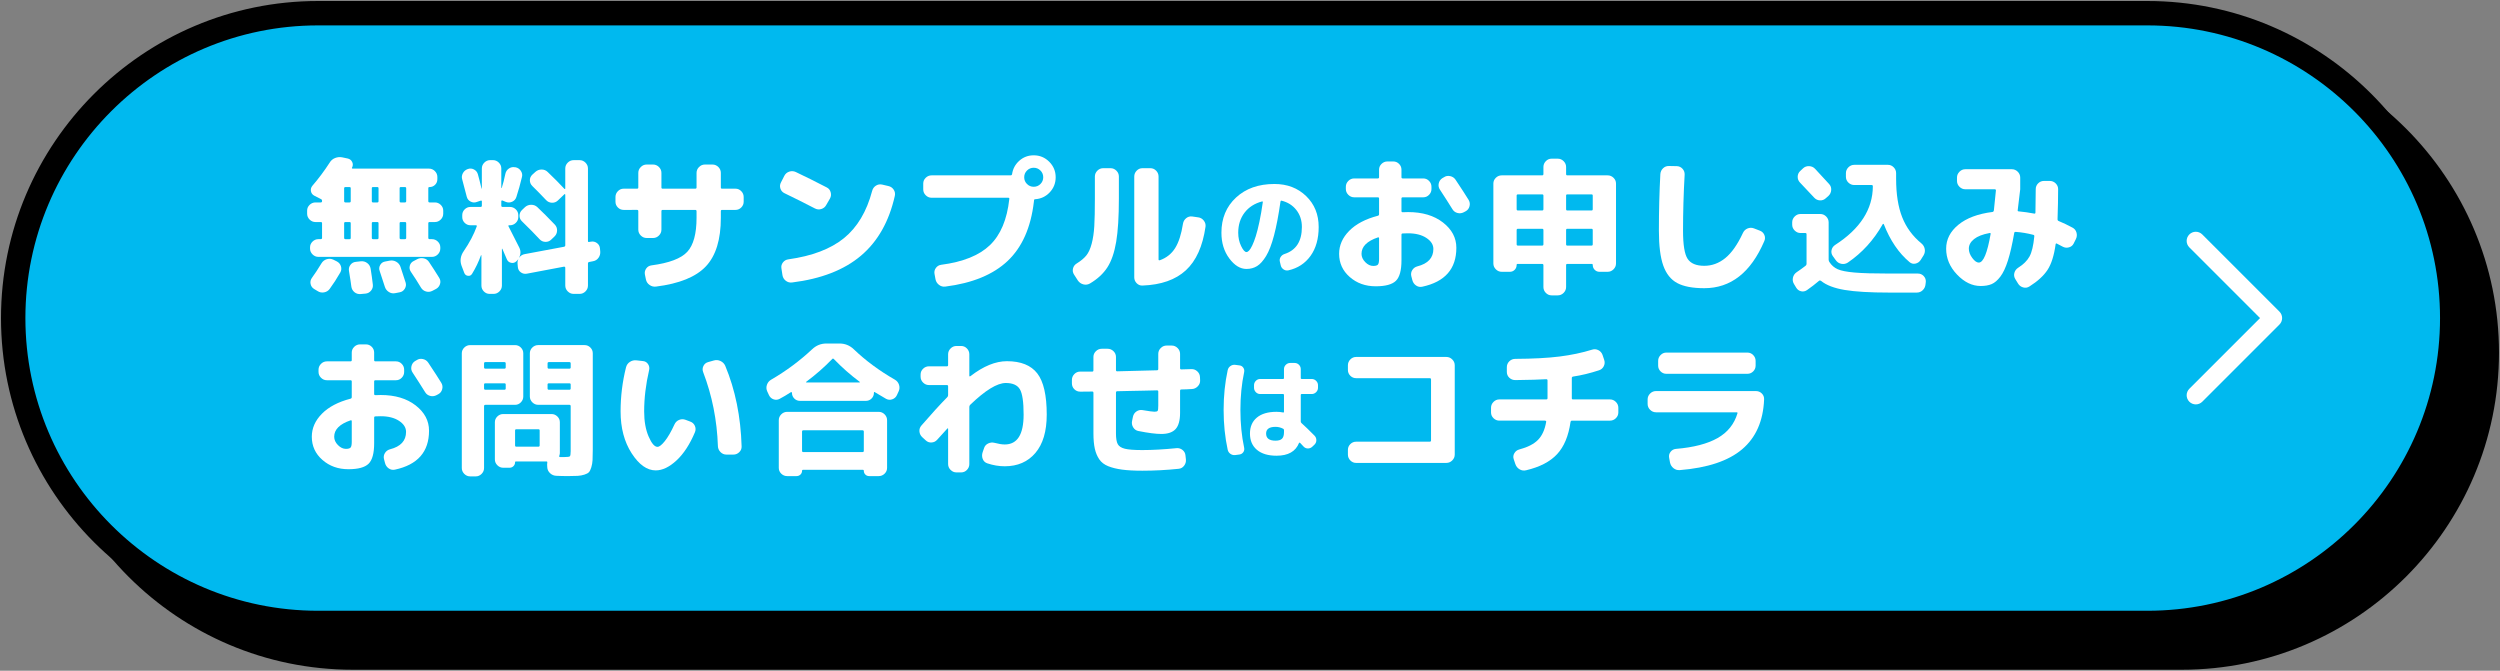
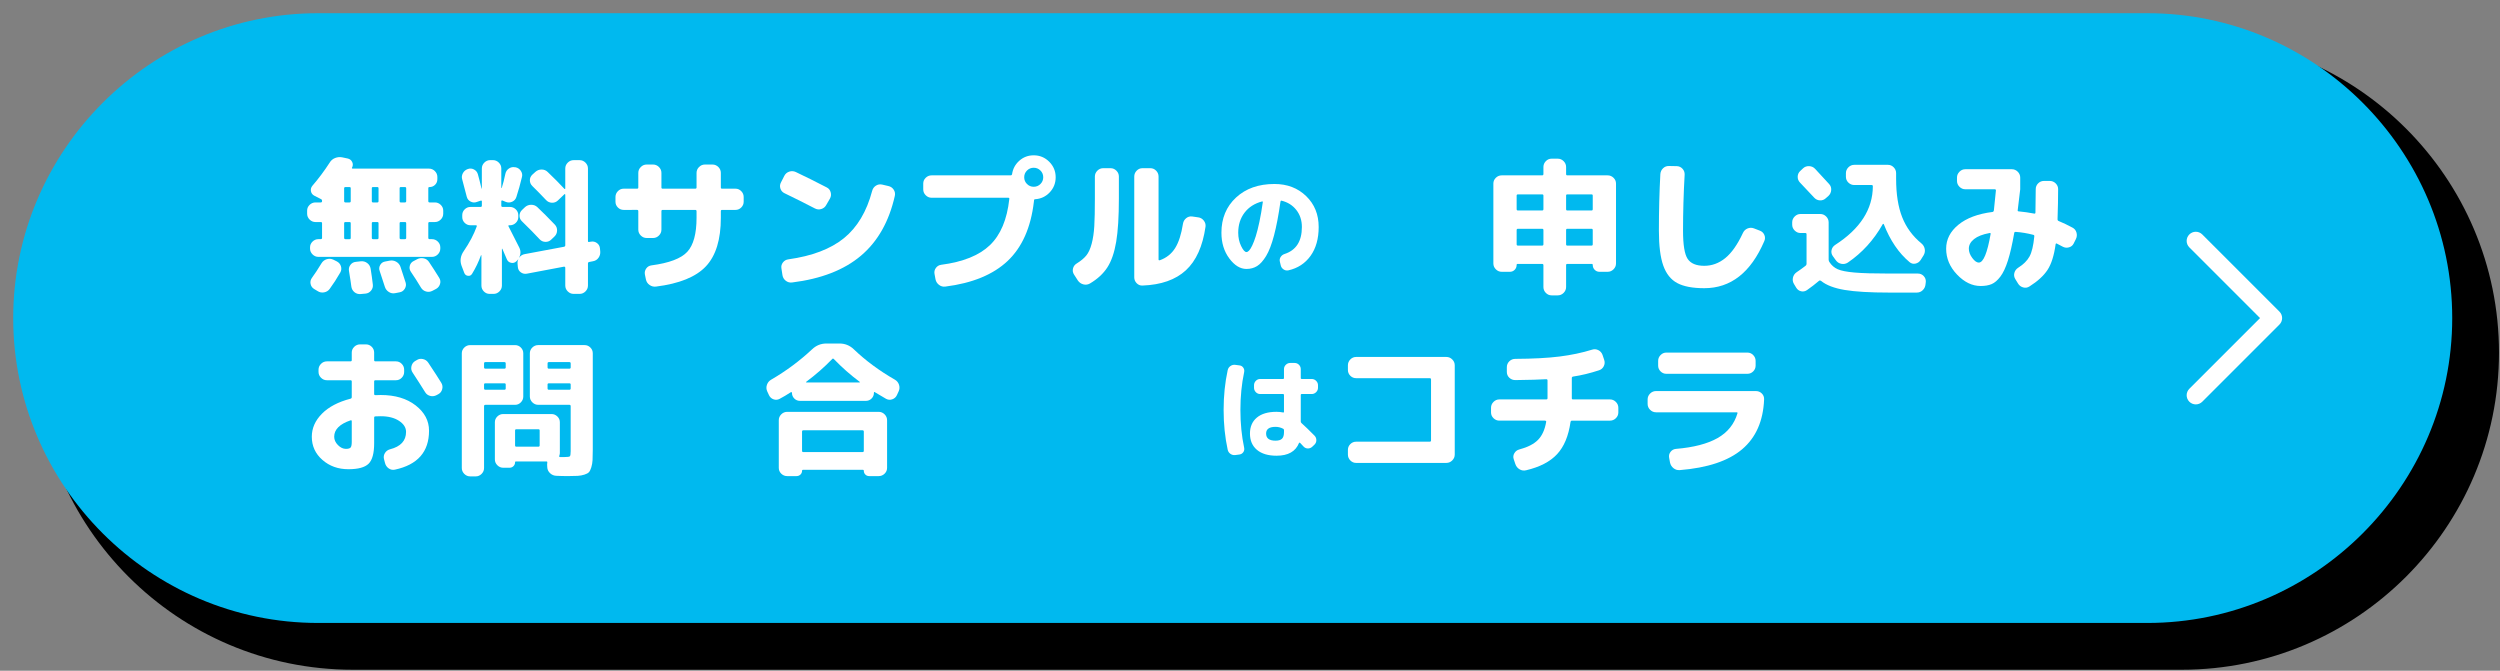
<svg xmlns="http://www.w3.org/2000/svg" version="1.1" id="レイヤー_1" x="0px" y="0px" viewBox="0 0 328 88" style="enable-background:new 0 0 328 88;" xml:space="preserve">
  <rect x="0" y="0" width="328" height="88" fill="#808080" stroke="none" />
  <g>
    <g>
      <path d="M326.267,46.268c0,22-18,40-40,40h-240c-22,0-40-18-40-40l0,0c0-22,18-40,40-40h240    C308.267,6.268,326.267,24.268,326.267,46.268L326.267,46.268z" />
      <path d="M286.268,87.868h-240c-22.938,0-41.6-18.662-41.6-41.6s18.661-41.6,41.6-41.6h240c22.938,0,41.6,18.662,41.6,41.6    S309.206,87.868,286.268,87.868z M46.268,7.868c-21.174,0-38.4,17.226-38.4,38.4s17.227,38.4,38.4,38.4h240    c21.174,0,38.4-17.226,38.4-38.4s-17.227-38.4-38.4-38.4H46.268z" />
    </g>
    <g>
      <path style="fill:#00B9EF;" d="M321.732,41.732c0,22-18,40-40,40h-240c-22,0-40-18-40-40l0,0c0-22,18-40,40-40h240    C303.732,1.732,321.732,19.732,321.732,41.732L321.732,41.732z" />
-       <path d="M281.732,83.332h-240c-22.938,0-41.6-18.662-41.6-41.6s18.661-41.6,41.6-41.6h240c22.938,0,41.6,18.662,41.6,41.6    S304.671,83.332,281.732,83.332z M41.732,3.332c-21.174,0-38.4,17.226-38.4,38.4s17.227,38.4,38.4,38.4h240    c21.174,0,38.4-17.226,38.4-38.4s-17.227-38.4-38.4-38.4H41.732z" />
    </g>
    <g>
      <path style="fill:#FFFFFF;" d="M41.39,29.132c-0.295,0-0.551-0.109-0.769-0.326c-0.218-0.218-0.326-0.473-0.326-0.768v-0.403    c0-0.294,0.108-0.547,0.326-0.758s0.474-0.317,0.769-0.317h0.691c0.115,0,0.173-0.058,0.173-0.173v-0.039    c0-0.115-0.052-0.192-0.154-0.23l-0.863-0.442c-0.244-0.128-0.391-0.323-0.442-0.586c-0.051-0.262,0.013-0.502,0.192-0.72    c0.807-0.934,1.562-1.946,2.266-3.034c0.166-0.281,0.403-0.483,0.71-0.605c0.308-0.121,0.621-0.15,0.941-0.086l0.729,0.154    c0.269,0.064,0.461,0.218,0.576,0.461c0.115,0.243,0.108,0.487-0.02,0.729c-0.025,0.026-0.028,0.055-0.01,0.086    c0.02,0.032,0.048,0.048,0.087,0.048h10.022c0.294,0,0.55,0.109,0.768,0.326c0.218,0.218,0.326,0.474,0.326,0.768v0.288    c0,0.295-0.099,0.541-0.298,0.739c-0.198,0.198-0.444,0.298-0.738,0.298c-0.104,0-0.154,0.051-0.154,0.154v1.69    c0,0.115,0.058,0.173,0.173,0.173h0.691c0.294,0,0.55,0.106,0.768,0.317s0.327,0.464,0.327,0.758v0.403    c0,0.295-0.109,0.551-0.327,0.768c-0.218,0.218-0.474,0.326-0.768,0.326h-0.691c-0.115,0-0.173,0.051-0.173,0.154v1.92    c0,0.115,0.058,0.173,0.173,0.173h0.308c0.294,0,0.55,0.105,0.768,0.317c0.218,0.211,0.326,0.464,0.326,0.759v0.154    c0,0.295-0.108,0.551-0.326,0.768c-0.218,0.218-0.474,0.326-0.768,0.326H41.773c-0.295,0-0.551-0.109-0.768-0.326    c-0.218-0.218-0.327-0.473-0.327-0.768v-0.154c0-0.294,0.109-0.547,0.327-0.759c0.217-0.211,0.473-0.317,0.768-0.317h0.308    c0.115,0,0.173-0.058,0.173-0.173v-1.92c0-0.102-0.058-0.154-0.173-0.154H41.39z M43.731,34.067l0.461,0.23    c0.27,0.141,0.448,0.352,0.538,0.634c0.089,0.282,0.063,0.551-0.077,0.806c-0.461,0.806-0.928,1.529-1.401,2.17    c-0.18,0.243-0.423,0.394-0.729,0.451c-0.308,0.058-0.589,0.003-0.845-0.163l-0.48-0.288c-0.243-0.154-0.394-0.375-0.451-0.663    c-0.058-0.288,0.003-0.553,0.183-0.797c0.384-0.525,0.8-1.158,1.248-1.901c0.166-0.269,0.396-0.448,0.691-0.538    C43.162,33.92,43.45,33.939,43.731,34.067z M45.152,24.697v1.69c0,0.115,0.058,0.173,0.173,0.173h0.538    c0.103,0,0.153-0.058,0.153-0.173v-1.69c0-0.102-0.051-0.154-0.153-0.154h-0.538C45.21,24.544,45.152,24.595,45.152,24.697z     M45.152,29.286v1.92c0,0.115,0.058,0.173,0.173,0.173h0.538c0.103,0,0.153-0.058,0.153-0.173v-1.92    c0-0.102-0.051-0.154-0.153-0.154h-0.538C45.21,29.132,45.152,29.184,45.152,29.286z M47.36,34.278    c0.308-0.025,0.583,0.055,0.826,0.24c0.243,0.186,0.39,0.432,0.441,0.739c0.115,0.704,0.211,1.395,0.288,2.073    c0.038,0.294-0.038,0.56-0.23,0.797c-0.192,0.237-0.436,0.368-0.729,0.394l-0.653,0.058c-0.307,0.025-0.576-0.058-0.806-0.25    c-0.23-0.192-0.365-0.442-0.403-0.749c-0.039-0.346-0.142-1.024-0.308-2.035c-0.051-0.294,0.013-0.56,0.192-0.797    c0.179-0.237,0.416-0.368,0.71-0.394L47.36,34.278z M48.781,24.697v1.69c0,0.115,0.051,0.173,0.153,0.173h0.576    c0.103,0,0.154-0.058,0.154-0.173v-1.69c0-0.102-0.052-0.154-0.154-0.154h-0.576C48.832,24.544,48.781,24.595,48.781,24.697z     M48.781,29.286v1.92c0,0.115,0.051,0.173,0.153,0.173h0.576c0.103,0,0.154-0.058,0.154-0.173v-1.92    c0-0.102-0.052-0.154-0.154-0.154h-0.576C48.832,29.132,48.781,29.184,48.781,29.286z M51.104,34.201    c0.308-0.064,0.599-0.019,0.874,0.135c0.274,0.154,0.464,0.378,0.566,0.672c0.166,0.474,0.39,1.159,0.672,2.054    c0.089,0.281,0.054,0.553-0.105,0.816c-0.16,0.262-0.381,0.419-0.663,0.47l-0.595,0.115c-0.295,0.064-0.573,0.013-0.835-0.154    c-0.263-0.167-0.438-0.397-0.528-0.691c-0.281-0.896-0.506-1.581-0.672-2.054c-0.103-0.269-0.084-0.531,0.058-0.787    c0.141-0.256,0.352-0.41,0.634-0.461L51.104,34.201z M52.43,24.697v1.69c0,0.115,0.051,0.173,0.153,0.173h0.538    c0.115,0,0.172-0.058,0.172-0.173v-1.69c0-0.102-0.057-0.154-0.172-0.154h-0.538C52.48,24.544,52.43,24.595,52.43,24.697z     M52.43,29.286v1.92c0,0.115,0.051,0.173,0.153,0.173h0.538c0.115,0,0.172-0.058,0.172-0.173v-1.92    c0-0.102-0.057-0.154-0.172-0.154h-0.538C52.48,29.132,52.43,29.184,52.43,29.286z M56.289,34.374    c0.447,0.666,0.896,1.363,1.344,2.093c0.153,0.256,0.186,0.525,0.096,0.806c-0.09,0.281-0.263,0.493-0.519,0.634l-0.479,0.25    c-0.269,0.141-0.548,0.169-0.835,0.086c-0.288-0.083-0.509-0.253-0.663-0.509c-0.396-0.666-0.838-1.357-1.324-2.074    c-0.167-0.243-0.215-0.505-0.145-0.787c0.07-0.281,0.233-0.486,0.49-0.615l0.479-0.25c0.269-0.141,0.554-0.179,0.854-0.115    C55.889,33.958,56.122,34.118,56.289,34.374z" />
      <path style="fill:#FFFFFF;" d="M77.543,31.705c0.281-0.051,0.54,0.01,0.777,0.182c0.236,0.173,0.368,0.406,0.394,0.701l0.038,0.403    c0.026,0.307-0.051,0.585-0.229,0.835c-0.18,0.25-0.423,0.4-0.73,0.451l-0.499,0.096c-0.103,0.026-0.153,0.09-0.153,0.192v2.899    c0,0.294-0.109,0.55-0.326,0.768c-0.218,0.218-0.474,0.326-0.769,0.326h-0.787c-0.294,0-0.55-0.109-0.768-0.326    c-0.218-0.218-0.326-0.474-0.326-0.768v-2.343c0-0.038-0.02-0.073-0.058-0.105c-0.039-0.032-0.077-0.042-0.115-0.029l-4.877,0.922    c-0.282,0.051-0.541-0.006-0.778-0.173c-0.236-0.166-0.367-0.397-0.394-0.691l-0.038-0.422c-0.025-0.256,0.02-0.486,0.135-0.691    c-0.039,0.077-0.115,0.173-0.23,0.288l-0.077,0.077c-0.191,0.179-0.419,0.24-0.682,0.182s-0.444-0.208-0.547-0.451    c-0.064-0.154-0.163-0.384-0.298-0.691c-0.134-0.307-0.233-0.538-0.298-0.691c-0.013-0.012-0.025-0.019-0.038-0.019    s-0.02,0.013-0.02,0.038v4.8c0,0.294-0.108,0.55-0.326,0.768c-0.218,0.218-0.474,0.326-0.768,0.326h-0.519    c-0.295,0-0.547-0.109-0.759-0.326c-0.211-0.218-0.316-0.474-0.316-0.768V33.51c0-0.012-0.007-0.022-0.02-0.029    c-0.013-0.006-0.025-0.003-0.038,0.01c-0.308,0.858-0.698,1.67-1.171,2.438c-0.129,0.205-0.308,0.291-0.538,0.259    c-0.23-0.032-0.391-0.156-0.479-0.375l-0.365-0.96c-0.23-0.653-0.135-1.286,0.288-1.901c0.755-1.101,1.325-2.182,1.709-3.245    c0.025-0.102-0.013-0.154-0.115-0.154h-0.711c-0.294,0-0.547-0.106-0.758-0.317c-0.212-0.211-0.317-0.464-0.317-0.758v-0.25    c0-0.294,0.105-0.547,0.317-0.758c0.211-0.211,0.464-0.317,0.758-0.317h1.325c0.115,0,0.173-0.058,0.173-0.173v-0.557    c0-0.089-0.052-0.122-0.153-0.096l-0.519,0.173c-0.269,0.103-0.535,0.086-0.797-0.048c-0.263-0.135-0.433-0.342-0.509-0.624    c-0.282-1.101-0.48-1.856-0.596-2.266c-0.09-0.281-0.063-0.557,0.077-0.826s0.358-0.454,0.652-0.557    c0.282-0.102,0.554-0.083,0.816,0.058s0.432,0.352,0.509,0.634c0.128,0.448,0.288,1.075,0.48,1.882    c0.012,0,0.025-0.006,0.038-0.019v-2.63c0-0.294,0.108-0.55,0.326-0.768c0.218-0.217,0.474-0.326,0.769-0.326h0.364    c0.294,0,0.551,0.109,0.769,0.326c0.217,0.218,0.326,0.474,0.326,0.768v2.554c0,0.013,0.01,0.019,0.028,0.019    c0.02,0,0.029-0.006,0.029-0.019c0.166-0.512,0.326-1.133,0.479-1.863c0.064-0.294,0.221-0.525,0.471-0.691    c0.25-0.166,0.521-0.218,0.816-0.154h0.058c0.294,0.064,0.524,0.224,0.69,0.48c0.167,0.256,0.212,0.525,0.135,0.806    c-0.218,0.922-0.461,1.792-0.729,2.611c-0.09,0.281-0.269,0.487-0.538,0.614c-0.269,0.128-0.544,0.141-0.825,0.038l-0.461-0.192    c-0.103-0.025-0.153,0.013-0.153,0.115v0.557c0,0.115,0.058,0.173,0.173,0.173h0.96c0.294,0,0.55,0.106,0.768,0.317    S68,27.936,68,28.23v0.25c0,0.294-0.108,0.547-0.326,0.758s-0.474,0.317-0.768,0.317h-0.115c-0.039,0-0.067,0.016-0.087,0.048    c-0.019,0.032-0.016,0.061,0.01,0.086c0.32,0.615,0.794,1.549,1.421,2.803c0.218,0.448,0.198,0.902-0.058,1.363    c0.192-0.294,0.454-0.467,0.787-0.519l5.127-0.96c0.115-0.025,0.173-0.089,0.173-0.192v-6.643c0-0.025-0.017-0.048-0.049-0.067    c-0.031-0.019-0.055-0.016-0.066,0.01l-0.864,0.826c-0.218,0.205-0.478,0.301-0.777,0.288c-0.302-0.013-0.555-0.128-0.759-0.346    c-0.627-0.665-1.229-1.28-1.805-1.843c-0.218-0.218-0.326-0.47-0.326-0.758s0.108-0.534,0.326-0.739l0.403-0.365    c0.23-0.205,0.502-0.307,0.815-0.307s0.579,0.109,0.797,0.326c0.832,0.794,1.562,1.53,2.189,2.208    c0.012,0.026,0.035,0.032,0.066,0.019c0.032-0.012,0.049-0.032,0.049-0.058v-2.63c0-0.294,0.108-0.55,0.326-0.768    c0.218-0.217,0.474-0.326,0.768-0.326h0.787c0.295,0,0.551,0.109,0.769,0.326c0.217,0.218,0.326,0.474,0.326,0.768v9.504    c0,0.115,0.051,0.16,0.153,0.134L77.543,31.705z M70.804,31.398c-0.589-0.64-1.37-1.433-2.343-2.381    c-0.205-0.205-0.304-0.451-0.297-0.739c0.006-0.288,0.118-0.534,0.336-0.739l0.384-0.365c0.23-0.205,0.502-0.307,0.815-0.307    s0.579,0.103,0.797,0.307c0.666,0.627,1.434,1.395,2.305,2.304c0.204,0.218,0.3,0.48,0.288,0.787    c-0.014,0.307-0.129,0.563-0.346,0.768l-0.423,0.403c-0.205,0.205-0.458,0.304-0.758,0.298    C71.261,31.728,71.008,31.616,70.804,31.398z" />
      <path style="fill:#FFFFFF;" d="M81.825,27.539c-0.295,0-0.547-0.105-0.759-0.317c-0.211-0.211-0.316-0.464-0.316-0.759v-0.614    c0-0.294,0.105-0.55,0.316-0.768c0.212-0.218,0.464-0.326,0.759-0.326h1.767c0.103,0,0.153-0.051,0.153-0.154v-1.92    c0-0.294,0.108-0.55,0.326-0.768c0.218-0.218,0.474-0.326,0.769-0.326h0.845c0.294,0,0.55,0.109,0.768,0.326    c0.218,0.218,0.326,0.474,0.326,0.768v1.92c0,0.103,0.052,0.154,0.154,0.154h4.281c0.115,0,0.173-0.051,0.173-0.154v-1.92    c0-0.294,0.108-0.55,0.326-0.768c0.218-0.218,0.474-0.326,0.769-0.326h0.998c0.294,0,0.55,0.109,0.769,0.326    c0.217,0.218,0.326,0.474,0.326,0.768v1.92c0,0.103,0.051,0.154,0.153,0.154h1.767c0.294,0,0.547,0.109,0.758,0.326    c0.212,0.218,0.317,0.474,0.317,0.768v0.614c0,0.295-0.105,0.547-0.317,0.759c-0.211,0.211-0.464,0.317-0.758,0.317h-1.767    c-0.103,0-0.153,0.058-0.153,0.173v0.864c0,2.854-0.653,4.976-1.959,6.365c-1.306,1.389-3.487,2.275-6.547,2.659    c-0.308,0.039-0.589-0.032-0.845-0.211c-0.256-0.179-0.416-0.422-0.48-0.729l-0.134-0.653c-0.052-0.281,0.006-0.541,0.173-0.778    c0.166-0.237,0.396-0.375,0.691-0.413c2.316-0.307,3.881-0.899,4.694-1.776c0.812-0.876,1.219-2.365,1.219-4.464v-0.864    c0-0.115-0.058-0.173-0.173-0.173h-4.281c-0.103,0-0.154,0.058-0.154,0.173v2.419c0,0.295-0.108,0.551-0.326,0.768    c-0.218,0.218-0.474,0.326-0.768,0.326H84.84c-0.295,0-0.551-0.109-0.769-0.326c-0.218-0.218-0.326-0.473-0.326-0.768v-2.419    c0-0.115-0.051-0.173-0.153-0.173H81.825z" />
      <path style="fill:#FFFFFF;" d="M102.926,25.35c-0.269-0.128-0.448-0.333-0.538-0.615c-0.089-0.281-0.063-0.55,0.077-0.806l0.441-0.864    c0.141-0.269,0.355-0.451,0.644-0.547s0.572-0.08,0.854,0.048c1.318,0.627,2.669,1.299,4.051,2.016    c0.27,0.128,0.445,0.339,0.528,0.634c0.083,0.295,0.055,0.57-0.087,0.826l-0.499,0.864c-0.141,0.256-0.354,0.429-0.643,0.518    c-0.288,0.09-0.566,0.064-0.836-0.077C105.588,26.656,104.257,25.99,102.926,25.35z M116.558,24.409    c0.294,0.064,0.524,0.221,0.691,0.47c0.166,0.25,0.218,0.522,0.153,0.816c-0.755,3.367-2.236,5.984-4.444,7.853    s-5.22,3.04-9.034,3.513c-0.307,0.039-0.582-0.035-0.825-0.221c-0.243-0.186-0.391-0.432-0.441-0.739l-0.135-0.883    c-0.051-0.281,0.013-0.541,0.192-0.778c0.179-0.237,0.415-0.374,0.71-0.413c3.123-0.435,5.559-1.363,7.306-2.784    c1.747-1.421,2.979-3.488,3.696-6.201c0.076-0.294,0.24-0.521,0.489-0.682c0.25-0.16,0.521-0.208,0.816-0.144L116.558,24.409z" />
      <path style="fill:#FFFFFF;" d="M135.624,20.377c0.794,0,1.472,0.282,2.035,0.845s0.845,1.242,0.845,2.035c0,0.768-0.259,1.427-0.777,1.978    c-0.519,0.551-1.155,0.851-1.91,0.902c-0.103,0-0.154,0.058-0.154,0.173c0,0.013-0.003,0.038-0.009,0.077    c-0.007,0.038-0.01,0.07-0.01,0.096c-0.397,3.379-1.546,5.965-3.446,7.757c-1.901,1.792-4.625,2.912-8.17,3.36    c-0.308,0.039-0.583-0.035-0.825-0.221c-0.244-0.186-0.397-0.426-0.461-0.72l-0.135-0.73c-0.051-0.281,0.01-0.541,0.183-0.778    c0.173-0.237,0.406-0.374,0.7-0.413c2.854-0.371,4.982-1.229,6.385-2.573c1.401-1.344,2.249-3.36,2.544-6.048    c0.025-0.115-0.02-0.173-0.135-0.173h-10.061c-0.295,0-0.551-0.109-0.769-0.326c-0.218-0.218-0.326-0.473-0.326-0.768v-0.768    c0-0.294,0.108-0.547,0.326-0.758s0.474-0.317,0.769-0.317h10.195h0.173c0.102,0,0.166-0.051,0.191-0.154    c0.103-0.704,0.419-1.293,0.95-1.766C134.264,20.614,134.895,20.377,135.624,20.377z M134.741,24.14    c0.243,0.243,0.537,0.365,0.883,0.365s0.64-0.122,0.883-0.365c0.243-0.243,0.365-0.538,0.365-0.883    c0-0.346-0.122-0.64-0.365-0.883c-0.243-0.243-0.537-0.365-0.883-0.365s-0.64,0.122-0.883,0.365    c-0.243,0.243-0.365,0.538-0.365,0.883C134.376,23.603,134.498,23.897,134.741,24.14z" />
      <path style="fill:#FFFFFF;" d="M141.422,36.812l-0.518-0.806c-0.154-0.243-0.195-0.506-0.125-0.787c0.07-0.281,0.233-0.499,0.489-0.653    c0.538-0.333,0.953-0.678,1.248-1.037c0.294-0.358,0.531-0.874,0.711-1.546c0.179-0.672,0.294-1.443,0.345-2.313    c0.052-0.87,0.077-2.08,0.077-3.629v-2.88c0-0.294,0.108-0.55,0.326-0.768c0.218-0.218,0.474-0.326,0.769-0.326h0.96    c0.294,0,0.55,0.109,0.768,0.326c0.218,0.218,0.326,0.474,0.326,0.768v2.88c0,2.394-0.118,4.291-0.354,5.693    c-0.237,1.402-0.621,2.515-1.152,3.341c-0.531,0.825-1.296,1.533-2.294,2.122c-0.27,0.154-0.555,0.192-0.854,0.115    C141.842,37.235,141.602,37.068,141.422,36.812z M149.89,37.465c-0.295,0.012-0.548-0.09-0.759-0.307    c-0.211-0.218-0.316-0.473-0.316-0.768V23.161c0-0.294,0.105-0.55,0.316-0.768c0.211-0.218,0.464-0.326,0.759-0.326h1.036    c0.295,0,0.548,0.109,0.759,0.326c0.211,0.218,0.317,0.474,0.317,0.768v10.886c0,0.09,0.057,0.122,0.172,0.096    c0.857-0.307,1.523-0.835,1.997-1.584s0.819-1.821,1.037-3.216c0.051-0.294,0.191-0.534,0.422-0.72s0.493-0.259,0.787-0.221    l0.788,0.115c0.294,0.038,0.537,0.179,0.729,0.422c0.191,0.243,0.269,0.512,0.23,0.806c-0.372,2.573-1.232,4.48-2.583,5.722    S152.334,37.375,149.89,37.465z" />
      <path style="fill:#FFFFFF;" d="M163.534,35.286c-0.815,0-1.566-0.461-2.253-1.383s-1.03-2.045-1.03-3.37c0-1.891,0.639-3.429,1.916-4.615    c1.276-1.186,2.956-1.779,5.04-1.779c1.68,0,3.066,0.531,4.161,1.591s1.642,2.412,1.642,4.053c0,1.536-0.355,2.799-1.065,3.787    c-0.711,0.989-1.68,1.622-2.909,1.901c-0.23,0.048-0.443,0.005-0.641-0.129c-0.196-0.135-0.319-0.317-0.367-0.547l-0.115-0.49    c-0.048-0.211-0.01-0.41,0.115-0.598s0.293-0.314,0.504-0.382c1.517-0.49,2.275-1.67,2.275-3.542c0-0.873-0.245-1.62-0.734-2.239    c-0.489-0.619-1.138-1.025-1.944-1.217c-0.067-0.01-0.11,0.029-0.129,0.115c-0.25,1.767-0.531,3.243-0.843,4.428    c-0.312,1.186-0.66,2.093-1.044,2.721c-0.384,0.629-0.777,1.068-1.181,1.318S164.062,35.286,163.534,35.286z M165.579,26.43    c-0.979,0.259-1.744,0.751-2.297,1.476c-0.552,0.725-0.827,1.601-0.827,2.628c0,0.643,0.127,1.227,0.381,1.75    c0.255,0.523,0.487,0.785,0.698,0.785c0.106,0,0.222-0.065,0.346-0.194c0.125-0.13,0.265-0.355,0.418-0.677    c0.153-0.322,0.308-0.725,0.461-1.21c0.153-0.485,0.312-1.111,0.475-1.879c0.164-0.768,0.312-1.632,0.447-2.592    c0.009-0.029,0.002-0.052-0.022-0.072C165.635,26.425,165.608,26.421,165.579,26.43z" />
-       <path style="fill:#FFFFFF;" d="M180.493,37.561c-1.344,0-2.479-0.406-3.407-1.219c-0.929-0.813-1.393-1.827-1.393-3.043    c0-1.114,0.441-2.118,1.325-3.014c0.883-0.896,2.138-1.555,3.763-1.978c0.103-0.026,0.154-0.096,0.154-0.211v-2.054    c0-0.102-0.058-0.154-0.173-0.154h-3.092c-0.294,0-0.55-0.109-0.768-0.326c-0.218-0.218-0.326-0.473-0.326-0.768v-0.288    c0-0.294,0.108-0.55,0.326-0.768c0.218-0.218,0.474-0.326,0.768-0.326h3.092c0.115,0,0.173-0.051,0.173-0.154v-0.999    c0-0.294,0.108-0.547,0.326-0.758s0.474-0.317,0.768-0.317h0.769c0.294,0,0.547,0.106,0.758,0.317    c0.212,0.211,0.317,0.464,0.317,0.758v0.999c0,0.103,0.058,0.154,0.173,0.154h2.688c0.295,0,0.548,0.109,0.759,0.326    c0.211,0.218,0.316,0.474,0.316,0.768v0.288c0,0.295-0.105,0.551-0.316,0.768c-0.211,0.218-0.464,0.326-0.759,0.326h-2.688    c-0.115,0-0.173,0.051-0.173,0.154v1.651c0,0.103,0.058,0.154,0.173,0.154c0.076,0,0.191-0.003,0.346-0.01    c0.153-0.006,0.269-0.01,0.346-0.01c1.881,0,3.407,0.454,4.579,1.363c1.171,0.909,1.757,2.016,1.757,3.322    c0,2.765-1.492,4.467-4.474,5.107c-0.295,0.064-0.566,0.01-0.816-0.163c-0.25-0.173-0.413-0.413-0.489-0.72l-0.135-0.518    c-0.064-0.281-0.02-0.544,0.135-0.787c0.153-0.243,0.371-0.403,0.652-0.48c1.408-0.358,2.112-1.12,2.112-2.285    c0-0.563-0.308-1.046-0.922-1.45c-0.614-0.403-1.414-0.605-2.399-0.605c-0.09,0-0.212,0.003-0.365,0.01    c-0.153,0.007-0.269,0.01-0.346,0.01c-0.103,0-0.153,0.058-0.153,0.173v3.36c0,1.306-0.243,2.198-0.729,2.678    C182.656,37.321,181.773,37.561,180.493,37.561z M180.781,31.148c-1.434,0.487-2.15,1.203-2.15,2.15    c0,0.397,0.163,0.762,0.49,1.094c0.326,0.333,0.675,0.499,1.046,0.499c0.308,0,0.512-0.058,0.614-0.173s0.154-0.365,0.154-0.749    v-2.707C180.936,31.161,180.884,31.123,180.781,31.148z M190.958,23.564c0.818,1.229,1.395,2.119,1.728,2.669    c0.153,0.256,0.192,0.531,0.115,0.826c-0.077,0.295-0.243,0.512-0.499,0.653l-0.25,0.134c-0.269,0.141-0.547,0.173-0.835,0.096    c-0.288-0.077-0.509-0.243-0.662-0.499c-0.499-0.806-1.044-1.657-1.632-2.554c-0.167-0.243-0.222-0.512-0.164-0.806    c0.058-0.294,0.208-0.525,0.451-0.691l0.23-0.134c0.243-0.166,0.516-0.218,0.816-0.154    C190.558,23.168,190.791,23.321,190.958,23.564z" />
      <path style="fill:#FFFFFF;" d="M197.024,35.66c-0.294,0-0.551-0.109-0.768-0.326c-0.218-0.218-0.326-0.473-0.326-0.768V24.083    c0-0.294,0.108-0.547,0.326-0.758c0.217-0.211,0.474-0.317,0.768-0.317h5.3c0.115,0,0.173-0.058,0.173-0.173v-0.922    c0-0.294,0.105-0.55,0.316-0.768c0.211-0.218,0.464-0.326,0.759-0.326h0.806c0.295,0,0.551,0.109,0.769,0.326    c0.217,0.218,0.326,0.474,0.326,0.768v0.922c0,0.115,0.051,0.173,0.153,0.173h5.3c0.294,0,0.55,0.106,0.768,0.317    s0.326,0.464,0.326,0.758v10.483c0,0.294-0.108,0.55-0.326,0.768c-0.218,0.218-0.474,0.326-0.768,0.326h-1.075    c-0.244,0-0.451-0.086-0.624-0.259c-0.173-0.173-0.26-0.387-0.26-0.643c0-0.089-0.045-0.134-0.134-0.134h-3.207    c-0.103,0-0.153,0.057-0.153,0.173v2.861c0,0.294-0.109,0.55-0.326,0.768c-0.218,0.218-0.474,0.326-0.769,0.326h-0.806    c-0.295,0-0.548-0.109-0.759-0.326c-0.211-0.218-0.316-0.474-0.316-0.768v-2.861c0-0.115-0.058-0.173-0.173-0.173h-3.207    c-0.09,0-0.134,0.045-0.134,0.134c0,0.256-0.087,0.47-0.26,0.643c-0.173,0.173-0.381,0.259-0.624,0.259H197.024z M198.983,25.657    v1.786c0,0.115,0.058,0.173,0.173,0.173h3.168c0.115,0,0.173-0.058,0.173-0.173v-1.786c0-0.102-0.058-0.154-0.173-0.154h-3.168    C199.041,25.504,198.983,25.555,198.983,25.657z M198.983,30.188v1.862c0,0.115,0.058,0.173,0.173,0.173h3.168    c0.115,0,0.173-0.058,0.173-0.173v-1.862c0-0.115-0.058-0.173-0.173-0.173h-3.168C199.041,30.016,198.983,30.073,198.983,30.188z     M205.473,25.657v1.786c0,0.115,0.051,0.173,0.153,0.173h3.188c0.103,0,0.153-0.058,0.153-0.173v-1.786    c0-0.102-0.051-0.154-0.153-0.154h-3.188C205.523,25.504,205.473,25.555,205.473,25.657z M205.473,30.188v1.862    c0,0.115,0.051,0.173,0.153,0.173h3.188c0.103,0,0.153-0.058,0.153-0.173v-1.862c0-0.115-0.051-0.173-0.153-0.173h-3.188    C205.523,30.016,205.473,30.073,205.473,30.188z" />
      <path style="fill:#FFFFFF;" d="M223.599,37.811c-1.523,0-2.705-0.224-3.543-0.672c-0.839-0.448-1.449-1.213-1.834-2.294    c-0.384-1.082-0.575-2.608-0.575-4.579c0-2.598,0.063-5.075,0.191-7.43c0.025-0.307,0.147-0.563,0.365-0.768    c0.218-0.205,0.479-0.301,0.787-0.288l1.018,0.019c0.294,0.013,0.541,0.128,0.739,0.345c0.198,0.218,0.291,0.474,0.278,0.768    c-0.141,2.509-0.211,4.96-0.211,7.354c0,1.856,0.201,3.088,0.604,3.696c0.403,0.608,1.13,0.912,2.18,0.912    c1.011,0,1.932-0.339,2.765-1.018c0.832-0.678,1.6-1.773,2.304-3.283c0.128-0.281,0.329-0.48,0.604-0.595s0.554-0.122,0.836-0.019    l0.748,0.288c0.295,0.103,0.503,0.291,0.624,0.566c0.122,0.275,0.118,0.554-0.01,0.835    C229.704,35.756,227.08,37.811,223.599,37.811z" />
      <path style="fill:#FFFFFF;" d="M236.231,30.572c-0.295,0-0.551-0.109-0.768-0.326c-0.218-0.218-0.327-0.473-0.327-0.768v-0.307    c0-0.294,0.109-0.55,0.327-0.768c0.217-0.218,0.473-0.326,0.768-0.326h2.592c0.295,0,0.551,0.109,0.769,0.326    c0.217,0.218,0.326,0.474,0.326,0.768v4.896c0,0.103,0.032,0.205,0.096,0.307c0.281,0.435,0.646,0.752,1.095,0.95    c0.448,0.198,1.181,0.343,2.198,0.432c1.018,0.09,2.551,0.135,4.599,0.135h3.725c0.294,0,0.544,0.106,0.749,0.317    c0.204,0.211,0.301,0.464,0.288,0.758l-0.039,0.326c-0.025,0.307-0.146,0.566-0.364,0.778s-0.48,0.317-0.787,0.317h-3.591    c-2.534,0-4.489-0.115-5.865-0.346s-2.41-0.627-3.101-1.19c-0.09-0.064-0.173-0.071-0.25-0.019    c-0.512,0.435-1.043,0.845-1.594,1.229c-0.243,0.166-0.502,0.218-0.777,0.154c-0.275-0.064-0.489-0.224-0.644-0.48l-0.288-0.48    c-0.153-0.256-0.198-0.531-0.134-0.826c0.063-0.294,0.224-0.531,0.479-0.71c0.436-0.294,0.826-0.576,1.172-0.845    c0.089-0.064,0.134-0.147,0.134-0.25v-3.898c0-0.102-0.058-0.154-0.173-0.154H236.231z M236.558,22.086    c0.218-0.205,0.483-0.301,0.797-0.288c0.313,0.013,0.573,0.128,0.777,0.345c0.41,0.435,1.024,1.101,1.844,1.997    c0.204,0.218,0.298,0.48,0.278,0.787c-0.02,0.307-0.138,0.563-0.355,0.768l-0.346,0.307c-0.218,0.205-0.474,0.301-0.768,0.288    c-0.295-0.012-0.544-0.128-0.749-0.345c-0.614-0.666-1.241-1.331-1.882-1.997c-0.204-0.218-0.304-0.473-0.297-0.768    c0.006-0.294,0.118-0.544,0.336-0.749L236.558,22.086z M240.782,32.128c3.276-2.112,4.921-4.672,4.935-7.68    c0-0.115-0.052-0.173-0.154-0.173h-2.284c-0.295,0-0.551-0.106-0.769-0.317s-0.326-0.464-0.326-0.758v-0.48    c0-0.294,0.108-0.55,0.326-0.768c0.218-0.218,0.474-0.326,0.769-0.326h4.416c0.294,0,0.547,0.109,0.758,0.326    c0.211,0.218,0.317,0.474,0.317,0.768v0.729c0,2.023,0.265,3.706,0.797,5.05c0.53,1.344,1.372,2.49,2.524,3.437    c0.23,0.192,0.374,0.432,0.432,0.72c0.058,0.288,0.01,0.566-0.144,0.835l-0.384,0.614c-0.167,0.256-0.394,0.416-0.682,0.48    c-0.288,0.064-0.548,0-0.778-0.192c-1.421-1.19-2.547-2.848-3.379-4.973c-0.013-0.025-0.032-0.041-0.058-0.048    c-0.025-0.006-0.051,0.003-0.077,0.029c-1.178,2.086-2.707,3.77-4.588,5.05c-0.257,0.167-0.538,0.221-0.846,0.163    c-0.307-0.058-0.55-0.214-0.729-0.47l-0.403-0.557c-0.166-0.243-0.218-0.506-0.153-0.787    C240.366,32.518,240.525,32.294,240.782,32.128z" />
      <path style="fill:#FFFFFF;" d="M259.867,37.523c-1.113,0-2.147-0.499-3.101-1.498c-0.954-0.998-1.431-2.131-1.431-3.398    c0-1.216,0.534-2.262,1.604-3.139c1.068-0.876,2.563-1.437,4.483-1.68c0.089-0.012,0.146-0.077,0.173-0.192    c0.038-0.307,0.128-1.184,0.269-2.63c0-0.102-0.052-0.154-0.153-0.154h-3.859c-0.295,0-0.551-0.108-0.769-0.326    c-0.218-0.218-0.326-0.473-0.326-0.768v-0.442c0-0.294,0.108-0.55,0.326-0.768c0.218-0.218,0.474-0.326,0.769-0.326h6.105    c0.294,0,0.55,0.109,0.768,0.326c0.218,0.218,0.327,0.474,0.327,0.768v1.536c-0.192,1.613-0.301,2.522-0.327,2.727    c-0.025,0.115,0.02,0.173,0.135,0.173c0.679,0.064,1.351,0.16,2.016,0.288c0.115,0.026,0.173-0.019,0.173-0.134    c0.026-1.177,0.039-2.201,0.039-3.072c0-0.294,0.105-0.547,0.316-0.759c0.211-0.211,0.464-0.317,0.759-0.317h0.768    c0.295,0,0.551,0.105,0.769,0.317c0.217,0.211,0.326,0.464,0.326,0.759c0,1.126-0.026,2.445-0.077,3.955    c0,0.115,0.051,0.192,0.153,0.23c0.589,0.243,1.19,0.531,1.806,0.864c0.269,0.141,0.444,0.358,0.527,0.653    c0.083,0.295,0.055,0.583-0.086,0.864l-0.288,0.576c-0.128,0.256-0.336,0.422-0.624,0.499c-0.288,0.077-0.561,0.045-0.816-0.096    c-0.333-0.179-0.589-0.313-0.768-0.403c-0.077-0.038-0.128-0.012-0.153,0.077c-0.205,1.485-0.561,2.611-1.066,3.379    c-0.505,0.768-1.296,1.491-2.371,2.17c-0.256,0.166-0.531,0.208-0.825,0.125c-0.295-0.083-0.519-0.253-0.672-0.509l-0.365-0.595    c-0.153-0.256-0.191-0.525-0.115-0.806c0.077-0.281,0.243-0.506,0.499-0.672c0.691-0.435,1.188-0.928,1.488-1.478    c0.301-0.55,0.509-1.421,0.624-2.611c0.025-0.128-0.02-0.205-0.134-0.23c-0.794-0.205-1.562-0.333-2.305-0.384    c-0.115,0-0.179,0.045-0.191,0.134c-0.257,1.485-0.531,2.691-0.826,3.619c-0.294,0.928-0.627,1.635-0.998,2.122    c-0.371,0.486-0.752,0.813-1.143,0.979C260.907,37.439,260.431,37.523,259.867,37.523z M261.039,30.572    c-0.909,0.167-1.591,0.432-2.045,0.797c-0.455,0.365-0.682,0.784-0.682,1.258c0,0.41,0.15,0.816,0.451,1.219    c0.301,0.403,0.585,0.605,0.854,0.605c0.602,0,1.119-1.254,1.555-3.763c0.013-0.039,0.003-0.07-0.028-0.096    C261.112,30.566,261.077,30.56,261.039,30.572z" />
      <path style="fill:#FFFFFF;" d="M45.709,61.561c-1.344,0-2.479-0.406-3.407-1.219c-0.929-0.813-1.393-1.827-1.393-3.043    c0-1.114,0.441-2.118,1.325-3.014c0.883-0.896,2.138-1.555,3.763-1.978c0.103-0.026,0.154-0.096,0.154-0.211v-2.054    c0-0.102-0.058-0.154-0.173-0.154h-3.092c-0.294,0-0.55-0.109-0.768-0.326c-0.218-0.218-0.326-0.473-0.326-0.768v-0.288    c0-0.294,0.108-0.55,0.326-0.768c0.218-0.218,0.474-0.326,0.768-0.326h3.092c0.115,0,0.173-0.051,0.173-0.154v-0.999    c0-0.294,0.108-0.547,0.326-0.758s0.474-0.317,0.768-0.317h0.769c0.294,0,0.547,0.106,0.758,0.317    c0.212,0.211,0.317,0.464,0.317,0.758v0.999c0,0.103,0.058,0.154,0.173,0.154h2.688c0.295,0,0.548,0.109,0.759,0.326    c0.211,0.218,0.316,0.474,0.316,0.768v0.288c0,0.295-0.105,0.551-0.316,0.768c-0.211,0.218-0.464,0.326-0.759,0.326h-2.688    c-0.115,0-0.173,0.051-0.173,0.154v1.651c0,0.103,0.058,0.154,0.173,0.154c0.076,0,0.191-0.003,0.346-0.01    c0.153-0.006,0.269-0.01,0.346-0.01c1.881,0,3.407,0.454,4.579,1.363c1.171,0.909,1.757,2.016,1.757,3.322    c0,2.765-1.492,4.467-4.474,5.107c-0.295,0.064-0.566,0.01-0.816-0.163c-0.25-0.173-0.413-0.413-0.489-0.72l-0.135-0.518    c-0.064-0.281-0.02-0.544,0.135-0.787c0.153-0.243,0.371-0.403,0.652-0.48c1.408-0.358,2.112-1.12,2.112-2.285    c0-0.563-0.308-1.046-0.922-1.45c-0.614-0.403-1.414-0.605-2.399-0.605c-0.09,0-0.212,0.003-0.365,0.01    c-0.153,0.007-0.269,0.01-0.346,0.01c-0.103,0-0.153,0.058-0.153,0.173v3.36c0,1.306-0.243,2.198-0.729,2.678    C47.872,61.321,46.989,61.561,45.709,61.561z M45.997,55.148c-1.434,0.487-2.15,1.203-2.15,2.15c0,0.397,0.163,0.762,0.49,1.094    c0.326,0.333,0.675,0.499,1.046,0.499c0.308,0,0.512-0.058,0.614-0.173s0.154-0.365,0.154-0.749v-2.707    C46.151,55.161,46.1,55.123,45.997,55.148z M56.174,47.564c0.818,1.229,1.395,2.119,1.728,2.669    c0.153,0.256,0.192,0.531,0.115,0.826c-0.077,0.295-0.243,0.512-0.499,0.653l-0.25,0.134c-0.269,0.141-0.547,0.173-0.835,0.096    c-0.288-0.077-0.509-0.243-0.662-0.499c-0.499-0.806-1.044-1.657-1.632-2.554c-0.167-0.243-0.222-0.512-0.164-0.806    c0.058-0.294,0.208-0.525,0.451-0.691l0.23-0.134c0.243-0.166,0.516-0.218,0.816-0.154C55.773,47.168,56.007,47.321,56.174,47.564    z" />
      <path style="fill:#FFFFFF;" d="M61.684,62.502c-0.295,0-0.551-0.109-0.768-0.326c-0.218-0.218-0.327-0.474-0.327-0.768V46.355    c0-0.294,0.109-0.547,0.327-0.759c0.217-0.211,0.473-0.317,0.768-0.317h5.895c0.294,0,0.547,0.105,0.758,0.317    c0.212,0.211,0.317,0.464,0.317,0.759v5.664c0,0.295-0.105,0.551-0.317,0.768c-0.211,0.218-0.464,0.326-0.758,0.326h-3.897    c-0.115,0-0.173,0.058-0.173,0.173v8.122c0,0.294-0.109,0.55-0.326,0.768c-0.218,0.217-0.474,0.326-0.769,0.326H61.684z     M63.508,47.68v0.518c0,0.115,0.058,0.173,0.173,0.173h2.496c0.115,0,0.173-0.058,0.173-0.173V47.68    c0-0.115-0.058-0.173-0.173-0.173h-2.496C63.565,47.507,63.508,47.564,63.508,47.68z M63.508,50.444v0.518    c0,0.115,0.058,0.173,0.173,0.173h2.496c0.115,0,0.173-0.058,0.173-0.173v-0.518c0-0.102-0.058-0.154-0.173-0.154h-2.496    C63.565,50.291,63.508,50.342,63.508,50.444z M71.783,60.966c0-0.115,0.006-0.205,0.019-0.269    c0.025-0.102-0.013-0.154-0.115-0.154h-4.013c-0.064,0-0.096,0.032-0.096,0.096c0,0.205-0.07,0.377-0.211,0.518    c-0.142,0.141-0.314,0.211-0.519,0.211h-0.826c-0.294,0-0.55-0.109-0.768-0.326c-0.218-0.218-0.326-0.473-0.326-0.768v-4.877    c0-0.294,0.108-0.547,0.326-0.758s0.474-0.317,0.768-0.317h6.336c0.295,0,0.551,0.106,0.769,0.317s0.326,0.464,0.326,0.758v4.051    c0,0.09-0.025,0.211-0.077,0.365c-0.025,0.103,0.013,0.154,0.115,0.154h0.519c0.423,0,0.672-0.032,0.749-0.096    c0.077-0.064,0.115-0.288,0.115-0.672v-5.914c0-0.115-0.058-0.173-0.173-0.173h-4.09c-0.294,0-0.55-0.109-0.768-0.326    c-0.218-0.218-0.326-0.473-0.326-0.768v-5.664c0-0.294,0.108-0.547,0.326-0.759s0.474-0.317,0.768-0.317h6.087    c0.294,0,0.547,0.105,0.758,0.317c0.212,0.211,0.317,0.464,0.317,0.759v12.634c0,0.589-0.01,1.05-0.029,1.382    c-0.019,0.333-0.073,0.646-0.163,0.941c-0.09,0.294-0.191,0.505-0.307,0.634c-0.115,0.128-0.314,0.237-0.596,0.326    c-0.281,0.089-0.576,0.144-0.883,0.163c-0.308,0.019-0.736,0.029-1.287,0.029c-0.55,0-1.062-0.013-1.535-0.038    c-0.308-0.013-0.576-0.128-0.807-0.346c-0.23-0.218-0.353-0.48-0.365-0.787L71.783,60.966z M70.804,58.432v-1.958    c0-0.102-0.052-0.154-0.153-0.154h-2.919c-0.103,0-0.153,0.051-0.153,0.154v1.958c0,0.115,0.051,0.173,0.153,0.173h2.919    C70.752,58.604,70.804,58.547,70.804,58.432z M71.841,47.68v0.518c0,0.115,0.058,0.173,0.173,0.173h2.688    c0.115,0,0.173-0.058,0.173-0.173V47.68c0-0.115-0.058-0.173-0.173-0.173h-2.688C71.898,47.507,71.841,47.564,71.841,47.68z     M74.701,51.136c0.115,0,0.173-0.058,0.173-0.173v-0.518c0-0.102-0.058-0.154-0.173-0.154h-2.688    c-0.115,0-0.173,0.052-0.173,0.154v0.518c0,0.115,0.058,0.173,0.173,0.173H74.701z" />
-       <path style="fill:#FFFFFF;" d="M86.03,61.715c-1.14,0-2.192-0.749-3.159-2.246c-0.966-1.498-1.449-3.328-1.449-5.491    c0-1.958,0.236-3.885,0.711-5.779c0.076-0.307,0.246-0.547,0.509-0.72c0.262-0.173,0.553-0.24,0.873-0.202l0.845,0.096    c0.281,0.026,0.502,0.157,0.662,0.394c0.16,0.237,0.208,0.496,0.145,0.778c-0.436,1.882-0.653,3.693-0.653,5.434    c0,1.293,0.195,2.39,0.586,3.293s0.777,1.354,1.162,1.354c0.242,0,0.566-0.253,0.969-0.759c0.403-0.505,0.823-1.232,1.258-2.179    c0.128-0.281,0.33-0.48,0.605-0.595c0.274-0.115,0.553-0.121,0.835-0.019l0.614,0.23c0.294,0.103,0.502,0.291,0.624,0.566    c0.121,0.275,0.125,0.554,0.01,0.835c-0.666,1.587-1.469,2.819-2.41,3.696C87.825,61.276,86.913,61.715,86.03,61.715z     M94.19,58.547c-0.115-3.418-0.762-6.662-1.939-9.734c-0.103-0.269-0.09-0.534,0.038-0.797c0.128-0.262,0.333-0.432,0.614-0.509    l0.749-0.211c0.294-0.089,0.586-0.067,0.874,0.067c0.288,0.135,0.495,0.343,0.624,0.624c1.317,3.149,2.035,6.675,2.15,10.579    c0.012,0.294-0.09,0.547-0.308,0.758s-0.474,0.317-0.768,0.317h-0.922c-0.295,0-0.551-0.109-0.769-0.326    C94.317,59.097,94.202,58.841,94.19,58.547z" />
      <path style="fill:#FFFFFF;" d="M100.891,51.846l-0.23-0.499c-0.128-0.281-0.141-0.57-0.038-0.864c0.102-0.294,0.288-0.519,0.557-0.672    c1.958-1.139,3.744-2.464,5.356-3.974c0.538-0.512,1.165-0.768,1.882-0.768h1.728c0.717,0,1.338,0.25,1.863,0.749    c1.548,1.485,3.347,2.816,5.395,3.993c0.269,0.154,0.451,0.378,0.548,0.672c0.096,0.294,0.079,0.583-0.049,0.864l-0.23,0.499    c-0.128,0.269-0.333,0.451-0.614,0.547s-0.55,0.074-0.806-0.067c-0.129-0.064-0.615-0.352-1.46-0.864    c-0.09-0.064-0.134-0.039-0.134,0.077c0,0.295-0.103,0.544-0.308,0.749c-0.205,0.205-0.454,0.307-0.749,0.307h-8.64    c-0.295,0-0.544-0.102-0.749-0.307c-0.205-0.205-0.307-0.454-0.307-0.749c0-0.038-0.02-0.067-0.058-0.086    c-0.039-0.019-0.071-0.016-0.097,0.01c-0.512,0.333-0.998,0.621-1.459,0.864c-0.256,0.141-0.521,0.163-0.797,0.067    S101.019,52.115,100.891,51.846z M115.291,54.035c0.294,0,0.55,0.109,0.768,0.326c0.218,0.218,0.326,0.474,0.326,0.768v6.259    c0,0.294-0.108,0.547-0.326,0.759c-0.218,0.211-0.474,0.317-0.768,0.317h-1.248c-0.205,0-0.375-0.067-0.509-0.202    c-0.135-0.134-0.202-0.304-0.202-0.509c0-0.077-0.038-0.115-0.115-0.115h-7.872c-0.076,0-0.115,0.038-0.115,0.115    c0,0.205-0.07,0.375-0.211,0.509c-0.141,0.135-0.313,0.202-0.519,0.202h-1.229c-0.295,0-0.551-0.105-0.769-0.317    c-0.218-0.211-0.326-0.464-0.326-0.759v-6.259c0-0.294,0.108-0.55,0.326-0.768c0.218-0.218,0.474-0.326,0.769-0.326H115.291z     M113.332,59.142v-2.515c0-0.115-0.058-0.173-0.173-0.173h-7.757c-0.115,0-0.173,0.058-0.173,0.173v2.515    c0,0.115,0.058,0.173,0.173,0.173h7.757C113.274,59.315,113.332,59.257,113.332,59.142z M105.768,50.099    c-0.052,0.051-0.039,0.077,0.038,0.077h6.95c0.077,0,0.09-0.026,0.039-0.077c-1.204-0.896-2.337-1.894-3.398-2.995    c-0.077-0.077-0.147-0.077-0.212,0C108.161,48.166,107.021,49.164,105.768,50.099z" />
-       <path style="fill:#FFFFFF;" d="M120.897,55.82c1.318-1.523,2.445-2.758,3.38-3.706c0.076-0.077,0.115-0.166,0.115-0.269v-1.152    c0-0.115-0.052-0.173-0.154-0.173h-2.361c-0.295,0-0.551-0.109-0.768-0.326c-0.219-0.218-0.327-0.473-0.327-0.768v-0.288    c0-0.294,0.108-0.547,0.327-0.759c0.217-0.211,0.473-0.317,0.768-0.317h2.361c0.103,0,0.154-0.058,0.154-0.173v-1.402    c0-0.294,0.108-0.55,0.326-0.768c0.217-0.218,0.473-0.326,0.768-0.326h0.614c0.295,0,0.548,0.109,0.759,0.326    c0.211,0.218,0.316,0.474,0.316,0.768v2.803c0,0.103,0.052,0.122,0.154,0.058c1.689-1.306,3.283-1.958,4.78-1.958    c1.83,0,3.158,0.535,3.984,1.603c0.825,1.069,1.238,2.87,1.238,5.405c0,2.189-0.496,3.866-1.488,5.031s-2.333,1.747-4.022,1.747    c-0.755,0-1.517-0.128-2.284-0.384c-0.295-0.102-0.497-0.294-0.605-0.576c-0.108-0.281-0.112-0.576-0.01-0.883l0.192-0.557    c0.09-0.269,0.269-0.467,0.538-0.595c0.269-0.128,0.55-0.154,0.845-0.077c0.524,0.141,0.966,0.211,1.324,0.211    c1.651,0,2.477-1.305,2.477-3.917c0-1.664-0.163-2.771-0.489-3.322c-0.326-0.55-0.944-0.826-1.853-0.826    c-1.127,0-2.682,0.954-4.666,2.861c-0.076,0.077-0.115,0.167-0.115,0.269v7.507c0,0.294-0.105,0.55-0.316,0.768    c-0.211,0.218-0.464,0.326-0.759,0.326h-0.614c-0.295,0-0.551-0.109-0.768-0.326c-0.218-0.218-0.326-0.474-0.326-0.768v-4.627    c0-0.025-0.01-0.045-0.029-0.058c-0.02-0.012-0.042-0.006-0.067,0.019c-0.794,0.858-1.241,1.351-1.344,1.479    c-0.192,0.218-0.436,0.336-0.729,0.355c-0.295,0.019-0.551-0.073-0.769-0.279l-0.46-0.422c-0.218-0.205-0.34-0.454-0.365-0.749    C120.604,56.313,120.692,56.051,120.897,55.82z" />
-       <path style="fill:#FFFFFF;" d="M141.729,51.385c-0.308,0-0.566-0.105-0.777-0.317c-0.212-0.211-0.317-0.47-0.317-0.778v-0.441    c0-0.294,0.105-0.55,0.317-0.768c0.211-0.218,0.464-0.326,0.758-0.326h1.594c0.103,0,0.153-0.058,0.153-0.173v-1.747    c0-0.294,0.109-0.547,0.327-0.759c0.217-0.211,0.473-0.317,0.768-0.317h0.769c0.294,0,0.55,0.105,0.768,0.317    s0.326,0.464,0.326,0.759v1.709c0,0.115,0.051,0.173,0.153,0.173c2.381-0.051,4.122-0.096,5.223-0.135    c0.115,0,0.173-0.058,0.173-0.173v-1.978c0-0.294,0.108-0.55,0.326-0.768c0.218-0.218,0.474-0.326,0.769-0.326h0.672    c0.294,0,0.55,0.109,0.768,0.326c0.218,0.218,0.327,0.474,0.327,0.768v1.882c0,0.103,0.051,0.154,0.153,0.154    c0.153-0.012,0.377-0.019,0.672-0.019c0.294,0,0.512-0.006,0.653-0.019c0.294-0.013,0.553,0.083,0.777,0.288    c0.224,0.205,0.342,0.454,0.355,0.749l0.019,0.442c0.013,0.294-0.09,0.554-0.307,0.778c-0.218,0.224-0.474,0.343-0.769,0.355    c-0.166,0.013-0.403,0.026-0.71,0.039c-0.308,0.013-0.538,0.019-0.691,0.019c-0.103,0-0.153,0.058-0.153,0.173v2.88    c0,0.998-0.195,1.712-0.586,2.141c-0.391,0.429-1.015,0.643-1.872,0.643c-0.717,0-1.716-0.128-2.995-0.384    c-0.295-0.051-0.525-0.208-0.691-0.47c-0.166-0.262-0.218-0.547-0.153-0.854l0.115-0.557c0.063-0.294,0.218-0.525,0.461-0.691    c0.243-0.166,0.512-0.224,0.806-0.173c0.819,0.141,1.338,0.211,1.556,0.211c0.23,0,0.371-0.041,0.423-0.125    c0.051-0.083,0.076-0.317,0.076-0.701v-1.824c0-0.102-0.058-0.154-0.173-0.154c-0.512,0.013-1.059,0.026-1.642,0.039    c-0.582,0.013-1.226,0.026-1.93,0.038c-0.704,0.013-1.248,0.026-1.632,0.038c-0.115,0-0.173,0.058-0.173,0.173v5.357    c0,0.666,0.08,1.139,0.24,1.421c0.16,0.282,0.471,0.48,0.932,0.595c0.46,0.115,1.222,0.173,2.284,0.173    c1.306,0,2.804-0.083,4.493-0.25c0.294-0.025,0.557,0.055,0.787,0.24c0.23,0.186,0.358,0.426,0.384,0.72l0.058,0.538    c0.025,0.295-0.055,0.563-0.24,0.807c-0.186,0.243-0.426,0.377-0.72,0.403c-1.601,0.166-3.188,0.25-4.762,0.25    c-1.062,0-1.948-0.048-2.659-0.144c-0.71-0.096-1.318-0.247-1.824-0.451c-0.506-0.205-0.893-0.502-1.161-0.893    s-0.464-0.854-0.586-1.392c-0.121-0.538-0.183-1.21-0.183-2.016v-5.318c0-0.115-0.051-0.173-0.153-0.173    c-0.18,0-0.441,0.003-0.787,0.01C142.171,51.382,141.908,51.385,141.729,51.385z" />
      <path style="fill:#FFFFFF;" d="M162.065,59.703c-0.229,0.029-0.441-0.024-0.633-0.158c-0.192-0.135-0.312-0.317-0.36-0.547    c-0.355-1.632-0.533-3.37-0.533-5.213c0-1.843,0.178-3.581,0.533-5.213c0.048-0.23,0.168-0.413,0.36-0.547    c0.191-0.134,0.403-0.187,0.633-0.158l0.548,0.072c0.211,0.02,0.379,0.118,0.504,0.295s0.163,0.377,0.115,0.597    c-0.326,1.536-0.49,3.188-0.49,4.954c0,1.767,0.164,3.418,0.49,4.954c0.048,0.221,0.01,0.418-0.115,0.591    c-0.125,0.173-0.293,0.273-0.504,0.302L162.065,59.703z M167.48,59.79c-1.104,0-1.961-0.257-2.57-0.771    c-0.61-0.513-0.915-1.226-0.915-2.138c0-0.893,0.303-1.591,0.907-2.095c0.605-0.504,1.464-0.756,2.578-0.756    c0.288,0,0.576,0.029,0.864,0.086c0.076,0.019,0.114-0.014,0.114-0.101v-2.189c0-0.086-0.043-0.13-0.129-0.13h-2.995    c-0.222,0-0.411-0.082-0.569-0.245c-0.158-0.163-0.237-0.355-0.237-0.576v-0.331c0-0.221,0.079-0.413,0.237-0.576    c0.158-0.163,0.348-0.245,0.569-0.245h2.995c0.086,0,0.129-0.038,0.129-0.115v-1.181c0-0.221,0.082-0.41,0.245-0.569    s0.355-0.238,0.576-0.238h0.576c0.221,0,0.41,0.079,0.568,0.238s0.238,0.348,0.238,0.569v1.181c0,0.077,0.043,0.115,0.129,0.115    h1.311c0.221,0,0.413,0.082,0.576,0.245c0.163,0.163,0.245,0.355,0.245,0.576v0.331c0,0.221-0.082,0.413-0.245,0.576    c-0.163,0.163-0.355,0.245-0.576,0.245h-1.311c-0.086,0-0.129,0.043-0.129,0.13v3.485c0,0.067,0.033,0.135,0.101,0.202    c0.451,0.403,1.022,0.955,1.714,1.656c0.153,0.163,0.229,0.358,0.229,0.583c0,0.226-0.081,0.42-0.244,0.583l-0.288,0.273    c-0.163,0.154-0.355,0.23-0.576,0.23s-0.408-0.081-0.562-0.245c-0.048-0.057-0.125-0.139-0.23-0.245    c-0.105-0.105-0.183-0.187-0.23-0.245c-0.02-0.019-0.046-0.029-0.079-0.029c-0.034,0-0.056,0.014-0.064,0.043    C169.99,59.233,169.007,59.79,167.48,59.79z M167.351,56.003c-0.825,0-1.238,0.293-1.238,0.878c0,0.624,0.413,0.936,1.238,0.936    c0.394,0,0.677-0.086,0.85-0.259s0.259-0.461,0.259-0.864v-0.259c0-0.096-0.038-0.158-0.114-0.187    C168.027,56.084,167.696,56.003,167.351,56.003z" />
      <path style="fill:#FFFFFF;" d="M177.921,60.735c-0.295,0-0.547-0.109-0.759-0.326c-0.211-0.218-0.316-0.473-0.316-0.768v-0.615    c0-0.294,0.105-0.547,0.316-0.758c0.212-0.211,0.464-0.317,0.759-0.317h9.657c0.115,0,0.173-0.058,0.173-0.173v-7.987    c0-0.115-0.058-0.173-0.173-0.173h-9.657c-0.295,0-0.547-0.106-0.759-0.317c-0.211-0.211-0.316-0.464-0.316-0.758v-0.615    c0-0.294,0.105-0.55,0.316-0.768c0.212-0.218,0.464-0.326,0.759-0.326h11.847c0.294,0,0.55,0.109,0.768,0.326    c0.218,0.218,0.326,0.474,0.326,0.768v11.712c0,0.294-0.108,0.55-0.326,0.768c-0.218,0.218-0.474,0.326-0.768,0.326H177.921z" />
      <path style="fill:#FFFFFF;" d="M196.718,55.187c-0.295,0-0.551-0.105-0.769-0.317s-0.326-0.464-0.326-0.759v-0.614    c0-0.294,0.108-0.55,0.326-0.768c0.218-0.218,0.474-0.326,0.769-0.326h6.144c0.115,0,0.173-0.051,0.173-0.154v-2.342    c0-0.102-0.058-0.154-0.173-0.154c-0.807,0.052-2.157,0.09-4.051,0.115c-0.308,0-0.57-0.102-0.787-0.307    c-0.218-0.205-0.327-0.461-0.327-0.768v-0.614c0-0.307,0.109-0.566,0.327-0.778c0.217-0.211,0.479-0.317,0.787-0.317    c2.329-0.013,4.262-0.115,5.798-0.307c1.536-0.192,2.963-0.493,4.282-0.903c0.281-0.089,0.553-0.067,0.815,0.067    c0.263,0.134,0.444,0.343,0.547,0.624l0.212,0.634c0.103,0.295,0.086,0.576-0.048,0.845c-0.135,0.269-0.343,0.448-0.624,0.538    c-1.165,0.384-2.305,0.659-3.418,0.826c-0.103,0.026-0.153,0.09-0.153,0.192v2.65c0,0.103,0.051,0.154,0.153,0.154h4.857    c0.295,0,0.551,0.109,0.769,0.326c0.217,0.218,0.326,0.474,0.326,0.768v0.614c0,0.295-0.109,0.547-0.326,0.759    c-0.218,0.211-0.474,0.317-0.769,0.317h-4.992c-0.103,0-0.166,0.064-0.191,0.192c-0.257,1.818-0.842,3.219-1.757,4.205    c-0.915,0.986-2.27,1.689-4.061,2.112c-0.308,0.077-0.596,0.035-0.864-0.125c-0.269-0.16-0.455-0.394-0.557-0.701l-0.212-0.634    c-0.089-0.269-0.061-0.528,0.087-0.778c0.146-0.25,0.361-0.413,0.643-0.49c1.102-0.294,1.921-0.713,2.458-1.258    c0.538-0.544,0.896-1.334,1.075-2.371c0.013-0.039,0-0.074-0.038-0.106c-0.039-0.032-0.077-0.048-0.115-0.048H196.718z" />
      <path style="fill:#FFFFFF;" d="M217.262,54.092c-0.294,0-0.55-0.109-0.768-0.326c-0.218-0.218-0.326-0.473-0.326-0.768v-0.595    c0-0.294,0.108-0.55,0.326-0.768c0.218-0.217,0.474-0.326,0.768-0.326h13.114c0.307,0,0.566,0.106,0.777,0.317    s0.311,0.47,0.298,0.778c-0.115,2.829-1.075,5.008-2.88,6.538c-1.805,1.53-4.531,2.441-8.18,2.736    c-0.307,0.025-0.582-0.058-0.825-0.25c-0.243-0.192-0.397-0.441-0.461-0.749l-0.115-0.634c-0.052-0.281,0.013-0.538,0.192-0.768    c0.179-0.23,0.415-0.358,0.71-0.384c2.304-0.192,4.118-0.663,5.443-1.411c1.324-0.749,2.198-1.833,2.621-3.254    c0.025-0.089-0.014-0.134-0.115-0.134H217.262z M218.625,46.259h10.637c0.295,0,0.548,0.109,0.759,0.326    c0.211,0.218,0.316,0.474,0.316,0.768v0.615c0,0.294-0.105,0.547-0.316,0.758s-0.464,0.317-0.759,0.317h-10.637    c-0.294,0-0.547-0.106-0.758-0.317c-0.212-0.211-0.317-0.464-0.317-0.758v-0.615c0-0.294,0.105-0.55,0.317-0.768    C218.078,46.368,218.331,46.259,218.625,46.259z" />
    </g>
    <path style="fill:#FFFFFF;" d="M288.09,53.057c-0.308,0-0.614-0.117-0.849-0.352c-0.469-0.469-0.469-1.228,0-1.697l9.276-9.276   l-9.276-9.276c-0.469-0.469-0.469-1.229,0-1.697c0.469-0.469,1.229-0.469,1.697,0l10.125,10.124   c0.225,0.225,0.352,0.53,0.352,0.849s-0.127,0.624-0.352,0.849l-10.125,10.124C288.704,52.939,288.396,53.057,288.09,53.057z" />
  </g>
  <g>
</g>
  <g>
</g>
  <g>
</g>
  <g>
</g>
  <g>
</g>
  <g>
</g>
  <g>
</g>
  <g>
</g>
  <g>
</g>
  <g>
</g>
  <g>
</g>
  <g>
</g>
  <g>
</g>
  <g>
</g>
  <g>
</g>
</svg>